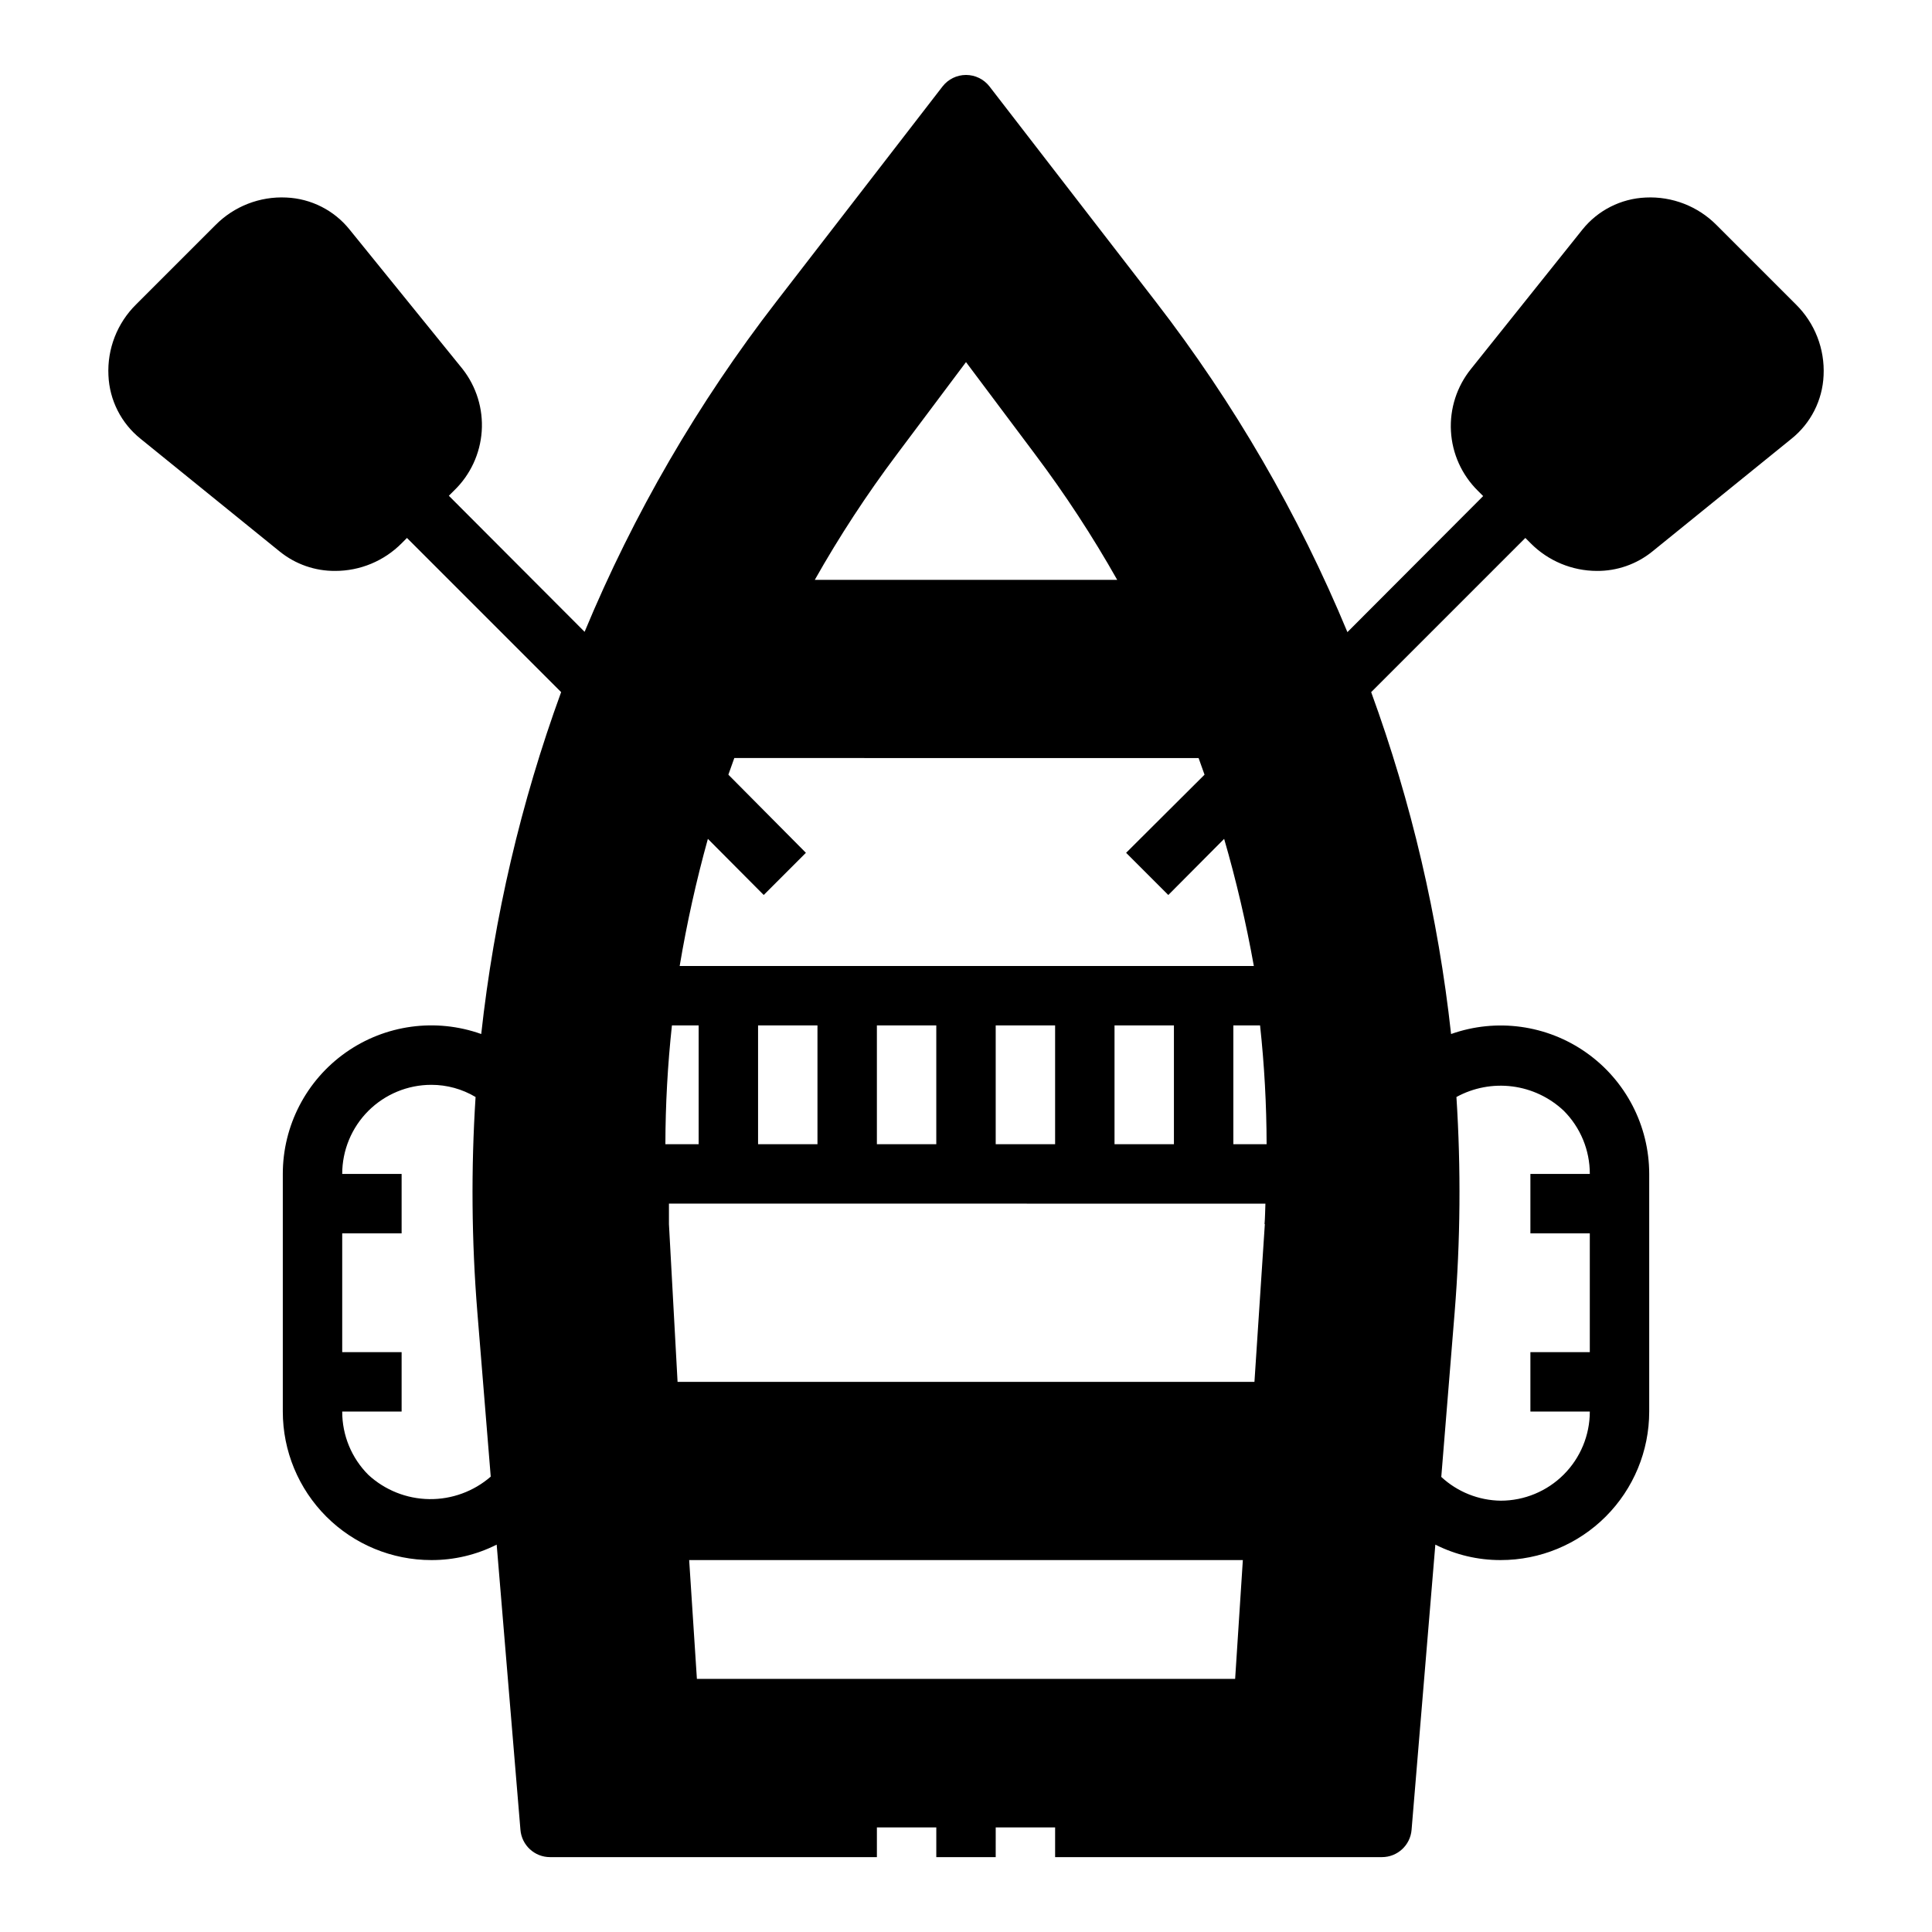
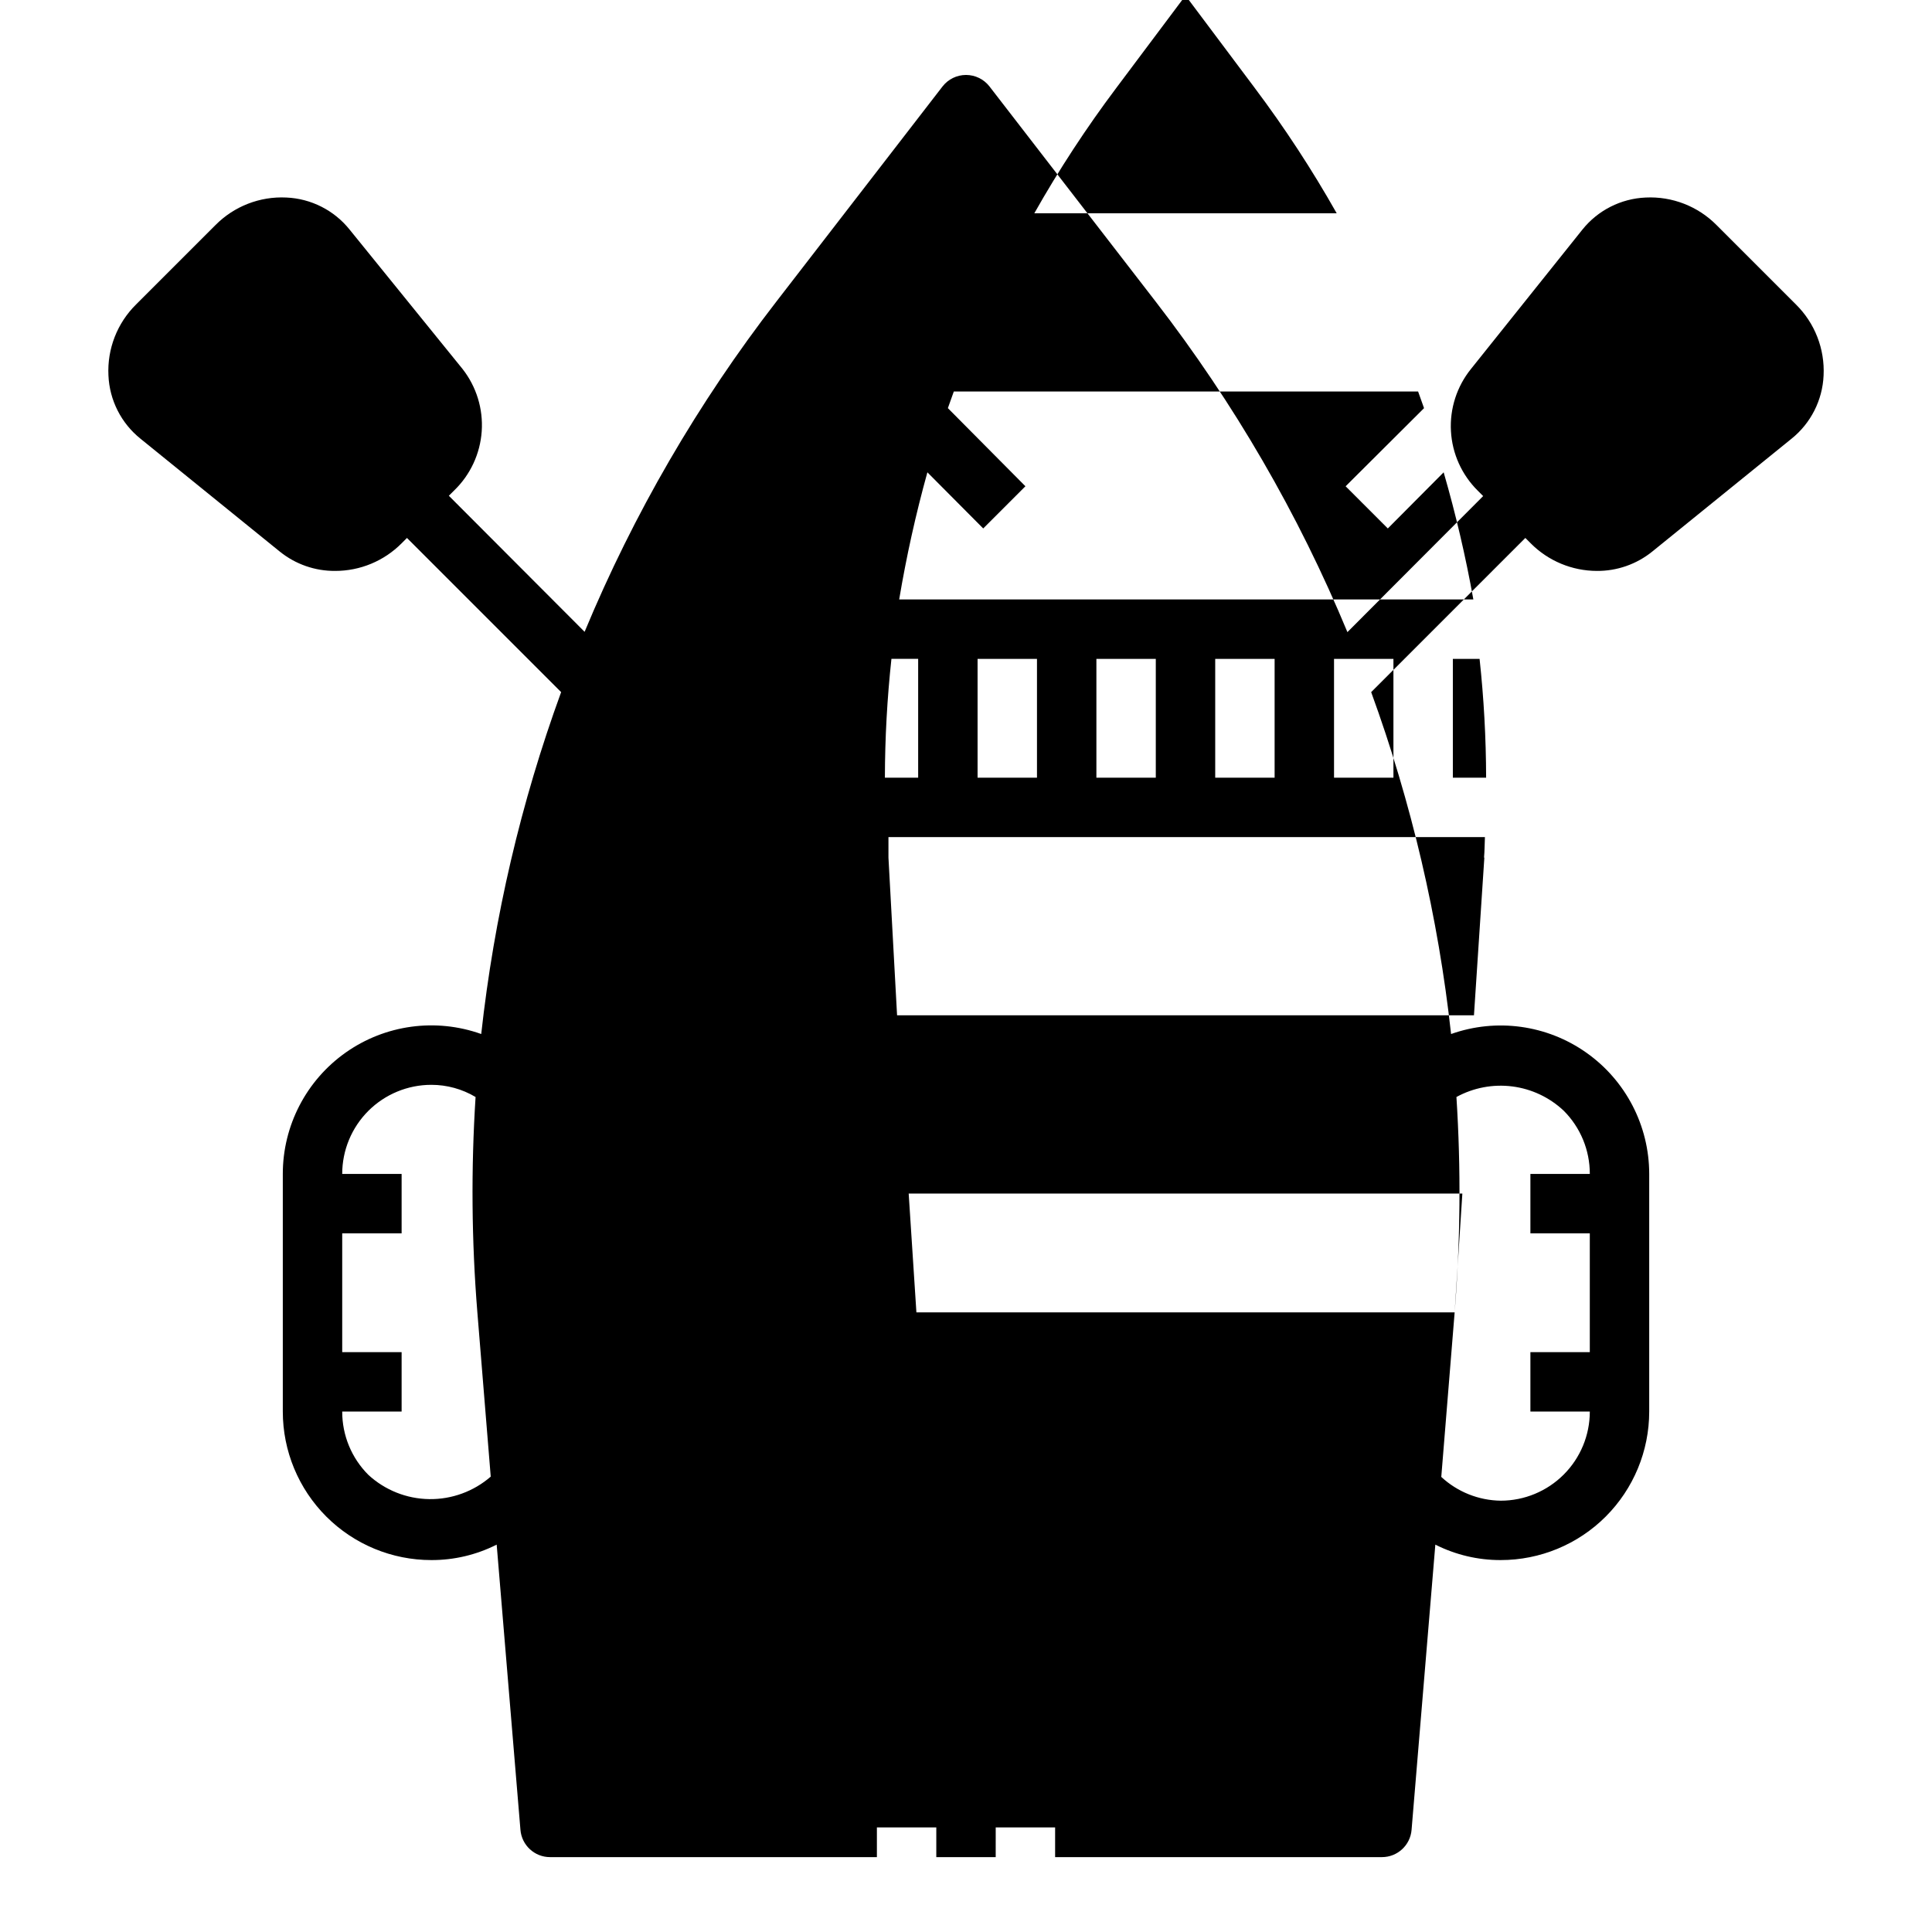
<svg xmlns="http://www.w3.org/2000/svg" fill="#000000" width="800px" height="800px" version="1.1" viewBox="144 144 512 512">
-   <path d="m266.57 241.77-29.914-36.918c-4.102-5.121-10.211-8.219-16.766-8.504-7.027-0.348-13.871 2.316-18.812 7.324l-21.02 21.016c-5.008 4.945-7.672 11.789-7.32 18.816 0.281 6.551 3.383 12.664 8.5 16.766l36.918 29.914h0.004c4.141 3.344 9.316 5.152 14.641 5.117 6.621 0.012 12.969-2.625 17.633-7.32l1.418-1.418 40.855 40.855c-10.668 29.242-17.777 59.664-21.176 90.609-12.055-4.301-25.445-2.473-35.906 4.902-10.461 7.375-16.68 19.375-16.68 32.172v62.977c0 10.441 4.148 20.449 11.527 27.832 7.383 7.383 17.395 11.527 27.832 11.527 6.016 0.02 11.949-1.383 17.32-4.094l6.297 75.57v0.004c0.328 4.098 3.758 7.254 7.871 7.242h86.594v-7.871h15.742v7.871h15.742l0.004-7.871h15.742v7.871h86.594c4.113 0.012 7.543-3.144 7.871-7.242l6.297-75.57v-0.004c5.371 2.711 11.305 4.113 17.32 4.094 10.438 0 20.449-4.144 27.832-11.527 7.379-7.383 11.527-17.391 11.527-27.832v-62.977c-0.008-12.777-6.219-24.758-16.656-32.129s-23.805-9.215-35.852-4.945c-3.398-30.945-10.508-61.367-21.176-90.609l40.855-40.855 1.418 1.418c4.648 4.676 10.965 7.309 17.555 7.32 5.324 0.035 10.5-1.773 14.645-5.117l36.918-29.914c5.117-4.102 8.219-10.215 8.504-16.766 0.348-7.027-2.316-13.871-7.324-18.816l-21.016-21.016c-4.945-5.008-11.789-7.672-18.816-7.324-6.551 0.285-12.664 3.383-16.766 8.504l-29.52 36.918c-3.754 4.648-5.648 10.523-5.312 16.488 0.332 5.965 2.871 11.59 7.121 15.789l1.418 1.418-35.977 36.055v-0.004c-12.988-31.289-30.059-60.727-50.773-87.535l-44.082-57.07v-0.004c-1.492-1.918-3.789-3.043-6.219-3.043-2.434 0-4.731 1.125-6.219 3.043l-44.082 57.07-0.004 0.004c-20.707 26.785-37.781 56.191-50.773 87.457l-35.977-36.055 1.418-1.418v0.004c4.285-4.144 6.883-9.73 7.293-15.676 0.406-5.945-1.406-11.832-5.09-16.523zm-24.953 293.08c-4.449-4.445-6.941-10.48-6.926-16.77h15.742v-15.742h-15.742v-31.488h15.742v-15.746h-15.742c0-6.262 2.488-12.27 6.914-16.699 4.43-4.426 10.438-6.914 16.699-6.914 4.129-0.004 8.184 1.113 11.73 3.227-1.219 19.012-1.062 38.082 0.473 57.07l3.543 43.535c-4.519 3.922-10.324 6.043-16.309 5.957-5.981-0.086-11.723-2.375-16.125-6.43zm287.88-43.059v-0.004c1.535-18.988 1.691-38.059 0.473-57.07 4.516-2.469 9.691-3.449 14.797-2.801 5.106 0.652 9.871 2.898 13.621 6.422 4.449 4.441 6.945 10.477 6.93 16.766h-15.746v15.742h15.742v31.488l-15.742 0.004v15.742h15.746c0 6.266-2.488 12.27-6.918 16.699-4.43 4.43-10.438 6.918-16.699 6.918-5.848-0.078-11.457-2.32-15.746-6.297zm-58.172 97.137h-142.64l-2.047-31.488h146.73zm7.871-120.52-2.754 41.801h-152.88l-2.285-41.801v-5.434l158.07 0.004c-0.078 1.809-0.078 3.621-0.234 5.43zm-134.3-21.176v-31.488h15.742v31.488zm31.488 0v-31.488h15.742v31.488zm31.488 0v-31.488h15.742v31.488zm31.488 0v-31.488h15.742v31.488zm40.305 0h-8.816v-31.488h7.086-0.004c1.133 10.457 1.711 20.969 1.734 31.488zm-98.008-182.79 18.344-24.48 18.344 24.48h-0.004c7.957 10.59 15.215 21.688 21.727 33.223h-80.137c6.512-11.535 13.77-22.633 21.727-33.223zm-50.066 101.86 14.801 14.879 11.18-11.18-20.547-20.703 1.574-4.41 123.04 0.004 1.574 4.41-20.781 20.703 11.18 11.18 14.801-14.879-0.004-0.004c3.211 11.086 5.84 22.332 7.871 33.695h-152.16c1.902-11.355 4.398-22.602 7.477-33.695zm-9.523 49.438h7.082v31.488h-8.816c0.023-10.52 0.602-21.031 1.734-31.488z" />
+   <path d="m266.57 241.77-29.914-36.918c-4.102-5.121-10.211-8.219-16.766-8.504-7.027-0.348-13.871 2.316-18.812 7.324l-21.02 21.016c-5.008 4.945-7.672 11.789-7.32 18.816 0.281 6.551 3.383 12.664 8.5 16.766l36.918 29.914h0.004c4.141 3.344 9.316 5.152 14.641 5.117 6.621 0.012 12.969-2.625 17.633-7.32l1.418-1.418 40.855 40.855c-10.668 29.242-17.777 59.664-21.176 90.609-12.055-4.301-25.445-2.473-35.906 4.902-10.461 7.375-16.68 19.375-16.68 32.172v62.977c0 10.441 4.148 20.449 11.527 27.832 7.383 7.383 17.395 11.527 27.832 11.527 6.016 0.02 11.949-1.383 17.32-4.094l6.297 75.57v0.004c0.328 4.098 3.758 7.254 7.871 7.242h86.594v-7.871h15.742v7.871h15.742l0.004-7.871h15.742v7.871h86.594c4.113 0.012 7.543-3.144 7.871-7.242l6.297-75.57v-0.004c5.371 2.711 11.305 4.113 17.32 4.094 10.438 0 20.449-4.144 27.832-11.527 7.379-7.383 11.527-17.391 11.527-27.832v-62.977c-0.008-12.777-6.219-24.758-16.656-32.129s-23.805-9.215-35.852-4.945c-3.398-30.945-10.508-61.367-21.176-90.609l40.855-40.855 1.418 1.418c4.648 4.676 10.965 7.309 17.555 7.32 5.324 0.035 10.5-1.773 14.645-5.117l36.918-29.914c5.117-4.102 8.219-10.215 8.504-16.766 0.348-7.027-2.316-13.871-7.324-18.816l-21.016-21.016c-4.945-5.008-11.789-7.672-18.816-7.324-6.551 0.285-12.664 3.383-16.766 8.504l-29.52 36.918c-3.754 4.648-5.648 10.523-5.312 16.488 0.332 5.965 2.871 11.59 7.121 15.789l1.418 1.418-35.977 36.055v-0.004c-12.988-31.289-30.059-60.727-50.773-87.535l-44.082-57.07v-0.004c-1.492-1.918-3.789-3.043-6.219-3.043-2.434 0-4.731 1.125-6.219 3.043l-44.082 57.07-0.004 0.004c-20.707 26.785-37.781 56.191-50.773 87.457l-35.977-36.055 1.418-1.418v0.004c4.285-4.144 6.883-9.73 7.293-15.676 0.406-5.945-1.406-11.832-5.09-16.523zm-24.953 293.08c-4.449-4.445-6.941-10.48-6.926-16.77h15.742v-15.742h-15.742v-31.488h15.742v-15.746h-15.742c0-6.262 2.488-12.27 6.914-16.699 4.43-4.426 10.438-6.914 16.699-6.914 4.129-0.004 8.184 1.113 11.73 3.227-1.219 19.012-1.062 38.082 0.473 57.07l3.543 43.535c-4.519 3.922-10.324 6.043-16.309 5.957-5.981-0.086-11.723-2.375-16.125-6.43zm287.88-43.059v-0.004c1.535-18.988 1.691-38.059 0.473-57.07 4.516-2.469 9.691-3.449 14.797-2.801 5.106 0.652 9.871 2.898 13.621 6.422 4.449 4.441 6.945 10.477 6.93 16.766h-15.746v15.742h15.742v31.488l-15.742 0.004v15.742h15.746c0 6.266-2.488 12.27-6.918 16.699-4.43 4.43-10.438 6.918-16.699 6.918-5.848-0.078-11.457-2.32-15.746-6.297zh-142.64l-2.047-31.488h146.73zm7.871-120.52-2.754 41.801h-152.88l-2.285-41.801v-5.434l158.07 0.004c-0.078 1.809-0.078 3.621-0.234 5.43zm-134.3-21.176v-31.488h15.742v31.488zm31.488 0v-31.488h15.742v31.488zm31.488 0v-31.488h15.742v31.488zm31.488 0v-31.488h15.742v31.488zm40.305 0h-8.816v-31.488h7.086-0.004c1.133 10.457 1.711 20.969 1.734 31.488zm-98.008-182.79 18.344-24.48 18.344 24.48h-0.004c7.957 10.59 15.215 21.688 21.727 33.223h-80.137c6.512-11.535 13.77-22.633 21.727-33.223zm-50.066 101.86 14.801 14.879 11.18-11.18-20.547-20.703 1.574-4.41 123.04 0.004 1.574 4.41-20.781 20.703 11.18 11.18 14.801-14.879-0.004-0.004c3.211 11.086 5.84 22.332 7.871 33.695h-152.16c1.902-11.355 4.398-22.602 7.477-33.695zm-9.523 49.438h7.082v31.488h-8.816c0.023-10.52 0.602-21.031 1.734-31.488z" />
</svg>